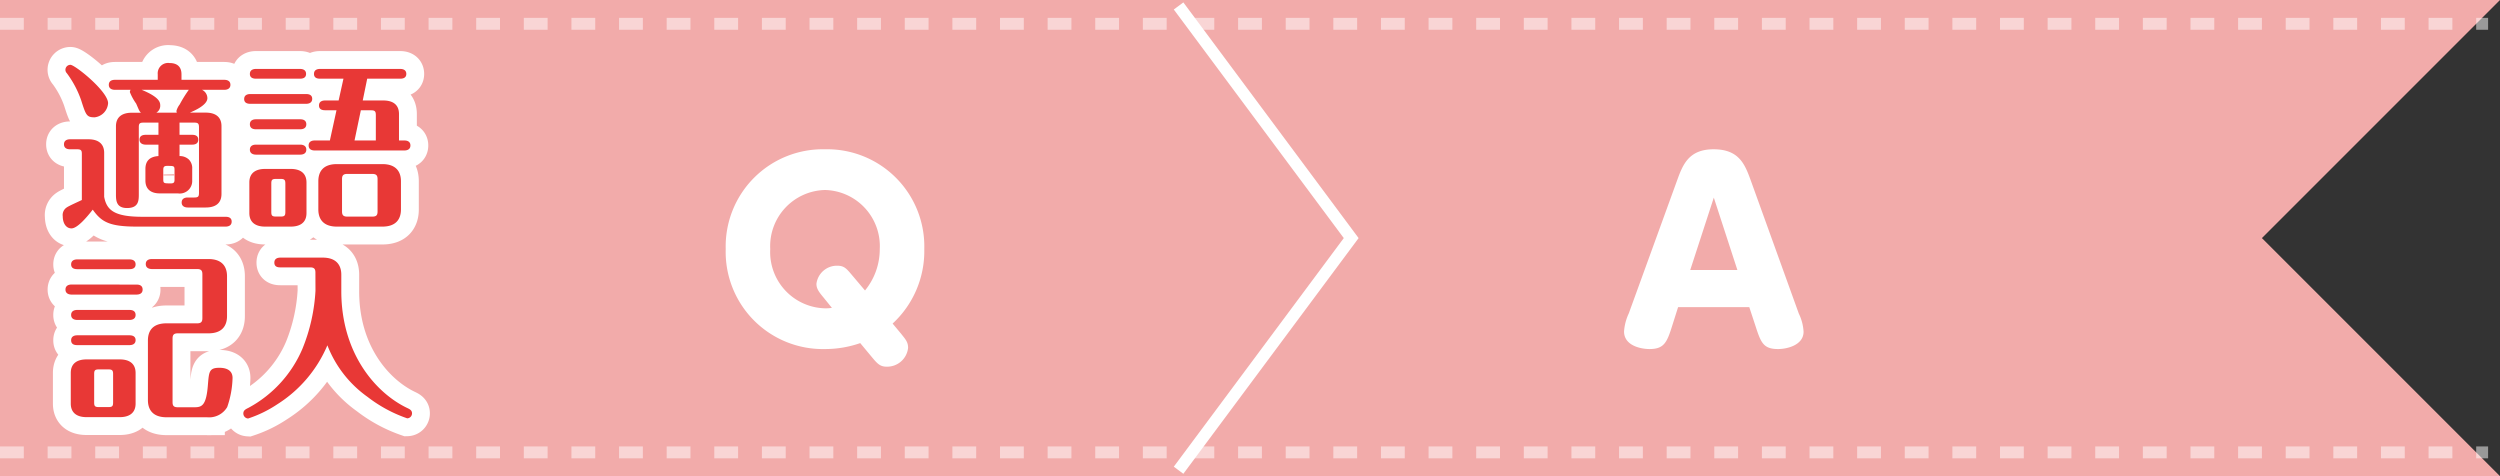
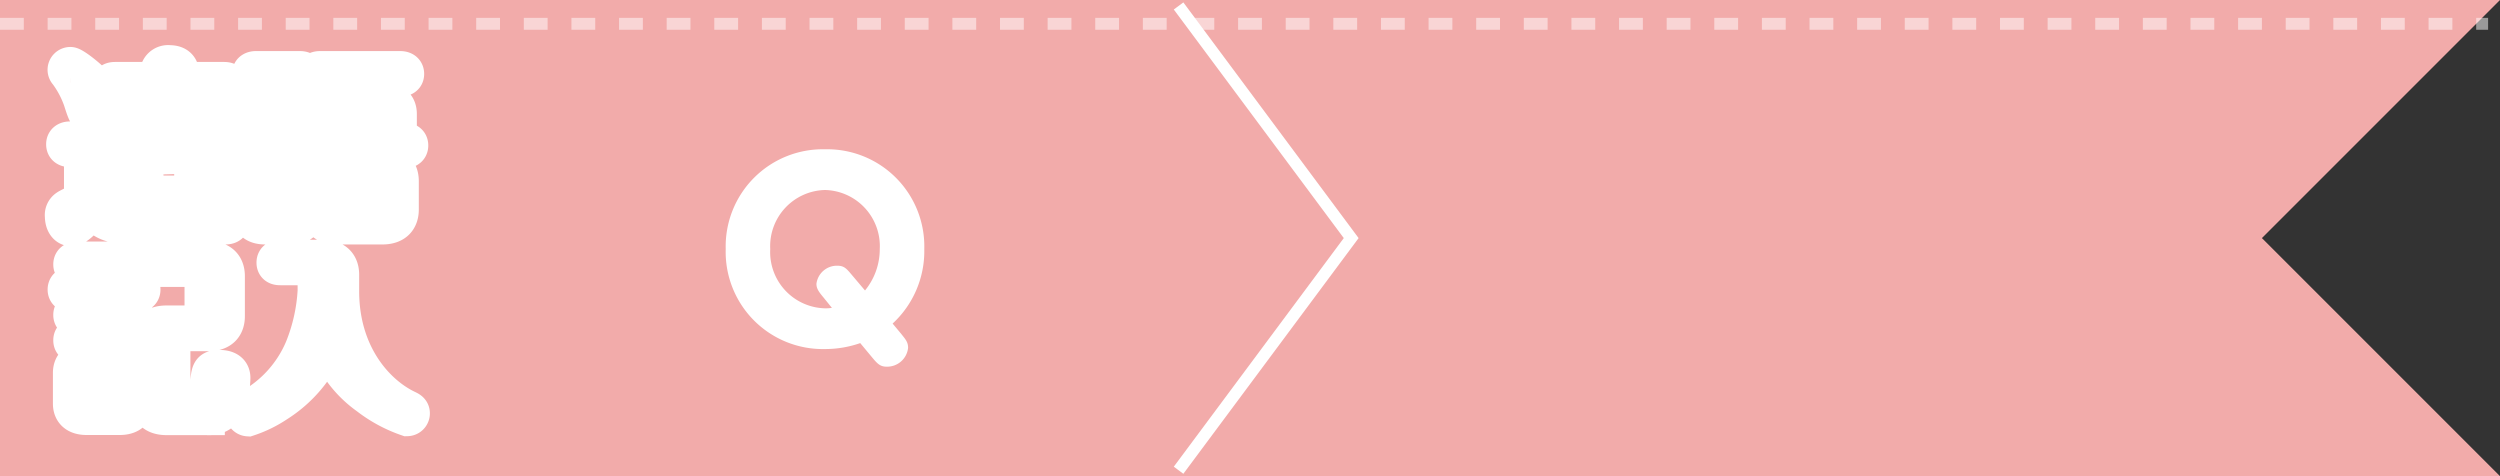
<svg xmlns="http://www.w3.org/2000/svg" id="img_h3_input" width="210" height="40" viewBox="0 0 210 40">
  <rect x="0" y="0" width="210" height="40" fill="#333333" stroke="none" />
  <path id="前面オブジェクトで型抜き_5" data-name="前面オブジェクトで型抜き 5" d="M-1125-290h-210v-40h210l-20,20,20,20,0,0h0Z" transform="translate(1335 330)" fill="#f2abaa" />
  <line id="線_59" data-name="線 59" x2="209" transform="translate(0 2)" fill="none" stroke="#fff" stroke-width="1" stroke-dasharray="2" opacity="0.5" />
-   <line id="線_60" data-name="線 60" x2="209" transform="translate(0 38)" fill="none" stroke="#fff" stroke-width="1" stroke-dasharray="2" opacity="0.5" />
  <path id="パス_4864" data-name="パス 4864" d="M8.31-6.675H7.23c-.18,0-.51.045-.51.405s.345.42.51.42H8.31v.96c-.72.045-1.095.4-1.095,1.08v.975c0,.78.525,1.08,1.2,1.08h1.53a1.047,1.047,0,0,0,1.2-1.08V-3.81a1.033,1.033,0,0,0-.285-.795,1.118,1.118,0,0,0-.78-.285v-.96h1.065c.18,0,.51-.045.51-.42s-.345-.405-.51-.405H10.08V-7.7h1.245c.315,0,.39.09.39.39V-1.8c0,.3-.06.39-.39.39H10.77c-.195,0-.51.06-.51.42s.33.42.51.42h1.515c.765,0,1.32-.315,1.32-1.14V-7.4c0-.885-.645-1.14-1.32-1.14H10.95c.315-.135,1.47-.615,1.47-1.215a.789.789,0,0,0-.45-.7h1.875c.18,0,.51-.06.51-.42,0-.375-.345-.42-.51-.42h-3.6v-.465c0-.615-.345-.945-1.005-.945a.874.874,0,0,0-.99.945v.465H4.65c-.195,0-.51.06-.51.42s.33.42.51.42H5.97a.334.334,0,0,0-.06.195,4.583,4.583,0,0,0,.525.96c.045.09.21.495.255.57a.673.673,0,0,0,.15.2H6.06c-.765,0-1.32.33-1.32,1.14V-1.71c0,.51,0,1.185.93,1.185.99,0,.99-.645.99-1.185v-5.6c0-.3.06-.39.39-.39H8.31Zm2.55-3.78a10.483,10.483,0,0,0-.765,1.23,1.58,1.58,0,0,0-.27.525.323.323,0,0,0,.03.165H8.13a.665.665,0,0,0,.33-.6c0-.27-.06-.7-1.56-1.32Zm-1.2,7.5c0,.21,0,.36-.3.36-.6,0-.645,0-.645-.36V-3.69c0-.225.015-.375.315-.375.6,0,.63,0,.63.375ZM2.955-8.145A1.281,1.281,0,0,0,4.08-9.33c0-.99-2.775-3.225-3.165-3.225a.419.419,0,0,0-.42.42.41.41,0,0,0,.12.285,8.407,8.407,0,0,1,1.2,2.265C2.22-8.31,2.28-8.145,2.955-8.145ZM6.975.21C4.65.21,3.96-.315,3.75-1.47V-5.16c0-.81-.555-1.14-1.32-1.14H.885c-.165,0-.51.045-.51.42s.33.42.51.42h.6c.33,0,.39.105.39.39V-1.2C1.7-1.11.78-.705.6-.57A.758.758,0,0,0,.27.165c0,.57.27,1.02.735,1.02.48,0,1.26-.9,1.785-1.575C3.525.645,4.185,1.035,6.5,1.035H13.95c.165,0,.51-.045.51-.42,0-.36-.315-.405-.51-.405ZM22.71-6.2H21.435c-.165,0-.51.045-.51.42,0,.36.315.42.51.42h7.53c.165,0,.51-.045.51-.42s-.33-.42-.51-.42h-.45v-2.22c0-.825-.555-1.14-1.32-1.14H25.47l.375-1.83H28.62c.165,0,.51-.03.51-.4s-.33-.42-.51-.42H21.885c-.18,0-.51.045-.51.42,0,.36.315.4.51.4H23.85l-.405,1.83h-1.14c-.165,0-.51.045-.51.42,0,.36.315.4.51.4h.96Zm2.6-2.535h.87c.315,0,.39.1.39.405V-6.2H24.78ZM28.68-2.775c0-.81-.42-1.44-1.56-1.44H23.3c-1.17,0-1.56.645-1.56,1.44v2.37c0,.81.42,1.44,1.56,1.44H27.12c1.17,0,1.56-.66,1.56-1.44ZM26.715-.24c0,.285-.075.435-.435.435H24.165c-.345,0-.435-.15-.435-.435V-2.955c0-.27.075-.435.435-.435H26.28c.345,0,.435.15.435.435Zm-10.77.135c0,.81.555,1.14,1.32,1.14h2.16c.675,0,1.32-.255,1.32-1.14V-2.67c0-.81-.555-1.14-1.32-1.14h-2.16c-.675,0-1.32.255-1.32,1.14ZM17.79-2.58c0-.3.06-.39.39-.39h.4c.315,0,.39.09.39.39V-.2c0,.3-.06.39-.39.39h-.4c-.33,0-.39-.09-.39-.39ZM16.5-12.21c-.165,0-.51.045-.51.42,0,.36.33.4.51.4h3.7c.165,0,.51-.03.51-.4s-.33-.42-.51-.42ZM16.02-10.1c-.165,0-.51.045-.51.42,0,.36.33.4.51.4h4.695c.165,0,.51-.045.51-.42,0-.36-.33-.4-.51-.4ZM16.5-7.98c-.165,0-.51.045-.51.42s.33.42.51.42h3.72c.165,0,.51-.045.51-.42s-.33-.42-.51-.42Zm0,2.13c-.165,0-.51.045-.51.42,0,.36.33.42.51.42h3.72c.165,0,.51-.045.51-.42,0-.36-.33-.42-.51-.42ZM4.5,15.805c0,.3-.06.39-.39.39H3.3c-.33,0-.39-.09-.39-.39V13.42c0-.3.06-.39.39-.39h.81c.315,0,.39.09.39.39ZM6.39,13.33c0-.81-.555-1.14-1.32-1.14H2.265c-.675,0-1.32.255-1.32,1.14V15.9c0,.81.555,1.14,1.32,1.14H5.07c.66,0,1.32-.255,1.32-1.14ZM1.485,3.79c-.165,0-.51.045-.51.42,0,.36.33.4.51.4H5.88c.165,0,.51-.03.51-.4s-.33-.42-.51-.42Zm0,4.245c-.165,0-.51.045-.51.42,0,.36.33.42.51.42H5.88c.165,0,.51-.045.51-.42s-.33-.42-.51-.42Zm0,2.13c-.165,0-.51.045-.51.42s.33.405.51.405H5.88c.165,0,.51-.045.51-.42,0-.36-.33-.405-.51-.405ZM12.51,10c1.17,0,1.56-.66,1.56-1.44V5.2c0-.81-.42-1.44-1.56-1.44H7.755c-.165,0-.51.045-.51.42,0,.36.33.42.51.42h3.81c.345,0,.435.15.435.435v3.69c0,.285-.09.435-.435.435H8.985c-1.17,0-1.56.645-1.56,1.44v5.01c0,.81.42,1.44,1.56,1.44h3.4a1.766,1.766,0,0,0,1.7-.855,8.017,8.017,0,0,0,.45-2.445c0-.84-.87-.855-1.11-.855-.855,0-.87.33-.96,1.425-.135,1.785-.525,1.89-1.155,1.89H9.93c-.36,0-.435-.15-.435-.435v-5.34c0-.285.09-.435.435-.435ZM1,5.9C.84,5.9.5,5.95.5,6.325c0,.36.33.42.51.42h5.46c.165,0,.51-.045.51-.42s-.315-.42-.51-.42ZM21.5,6.43a15.089,15.089,0,0,1-1.08,4.83,10.124,10.124,0,0,1-4.545,4.995c-.24.12-.435.21-.435.48a.426.426,0,0,0,.4.42,10.046,10.046,0,0,0,2.46-1.2,10.836,10.836,0,0,0,4.2-4.95,9.531,9.531,0,0,0,3.375,4.335,11.632,11.632,0,0,0,3.33,1.8.416.416,0,0,0,.405-.42c0-.27-.225-.36-.375-.435-2.58-1.215-5.565-4.5-5.565-9.825V5.08c0-.81-.42-1.44-1.56-1.44H18.555c-.15,0-.51.03-.51.42s.345.4.51.4H21.06c.36,0,.435.165.435.435Z" transform="translate(5 18)" fill="#fff" stroke="#fff" stroke-linecap="round" stroke-width="3" />
-   <path id="パス_4865" data-name="パス 4865" d="M8.31-6.675H7.23c-.18,0-.51.045-.51.405s.345.42.51.42H8.31v.96c-.72.045-1.095.4-1.095,1.08v.975c0,.78.525,1.08,1.2,1.08h1.53a1.047,1.047,0,0,0,1.2-1.08V-3.81a1.033,1.033,0,0,0-.285-.795,1.118,1.118,0,0,0-.78-.285v-.96h1.065c.18,0,.51-.045.51-.42s-.345-.405-.51-.405H10.08V-7.7h1.245c.315,0,.39.09.39.39V-1.8c0,.3-.06.39-.39.39H10.77c-.195,0-.51.06-.51.42s.33.42.51.42h1.515c.765,0,1.32-.315,1.32-1.14V-7.4c0-.885-.645-1.14-1.32-1.14H10.95c.315-.135,1.47-.615,1.47-1.215a.789.789,0,0,0-.45-.7h1.875c.18,0,.51-.06.51-.42,0-.375-.345-.42-.51-.42h-3.6v-.465c0-.615-.345-.945-1.005-.945a.874.874,0,0,0-.99.945v.465H4.65c-.195,0-.51.06-.51.42s.33.42.51.42H5.97a.334.334,0,0,0-.06.195,4.583,4.583,0,0,0,.525.96c.045.09.21.495.255.57a.673.673,0,0,0,.15.2H6.06c-.765,0-1.32.33-1.32,1.14V-1.71c0,.51,0,1.185.93,1.185.99,0,.99-.645.99-1.185v-5.6c0-.3.06-.39.39-.39H8.31Zm2.55-3.78a10.483,10.483,0,0,0-.765,1.23,1.58,1.58,0,0,0-.27.525.323.323,0,0,0,.03.165H8.13a.665.665,0,0,0,.33-.6c0-.27-.06-.7-1.56-1.32Zm-1.2,7.5c0,.21,0,.36-.3.36-.6,0-.645,0-.645-.36V-3.69c0-.225.015-.375.315-.375.6,0,.63,0,.63.375ZM2.955-8.145A1.281,1.281,0,0,0,4.08-9.33c0-.99-2.775-3.225-3.165-3.225a.419.419,0,0,0-.42.42.41.41,0,0,0,.12.285,8.407,8.407,0,0,1,1.2,2.265C2.22-8.31,2.28-8.145,2.955-8.145ZM6.975.21C4.65.21,3.96-.315,3.75-1.47V-5.16c0-.81-.555-1.14-1.32-1.14H.885c-.165,0-.51.045-.51.42s.33.42.51.42h.6c.33,0,.39.105.39.39V-1.2C1.7-1.11.78-.705.6-.57A.758.758,0,0,0,.27.165c0,.57.27,1.02.735,1.02.48,0,1.26-.9,1.785-1.575C3.525.645,4.185,1.035,6.5,1.035H13.95c.165,0,.51-.045.51-.42,0-.36-.315-.405-.51-.405ZM22.71-6.2H21.435c-.165,0-.51.045-.51.42,0,.36.315.42.51.42h7.53c.165,0,.51-.045.51-.42s-.33-.42-.51-.42h-.45v-2.22c0-.825-.555-1.14-1.32-1.14H25.47l.375-1.83H28.62c.165,0,.51-.03.51-.4s-.33-.42-.51-.42H21.885c-.18,0-.51.045-.51.42,0,.36.315.4.51.4H23.85l-.405,1.83h-1.14c-.165,0-.51.045-.51.42,0,.36.315.4.51.4h.96Zm2.6-2.535h.87c.315,0,.39.1.39.405V-6.2H24.78ZM28.68-2.775c0-.81-.42-1.44-1.56-1.44H23.3c-1.17,0-1.56.645-1.56,1.44v2.37c0,.81.42,1.44,1.56,1.44H27.12c1.17,0,1.56-.66,1.56-1.44ZM26.715-.24c0,.285-.075.435-.435.435H24.165c-.345,0-.435-.15-.435-.435V-2.955c0-.27.075-.435.435-.435H26.28c.345,0,.435.15.435.435Zm-10.77.135c0,.81.555,1.14,1.32,1.14h2.16c.675,0,1.32-.255,1.32-1.14V-2.67c0-.81-.555-1.14-1.32-1.14h-2.16c-.675,0-1.32.255-1.32,1.14ZM17.79-2.58c0-.3.06-.39.39-.39h.4c.315,0,.39.09.39.39V-.2c0,.3-.06.39-.39.39h-.4c-.33,0-.39-.09-.39-.39ZM16.5-12.21c-.165,0-.51.045-.51.42,0,.36.33.4.51.4h3.7c.165,0,.51-.03.51-.4s-.33-.42-.51-.42ZM16.02-10.1c-.165,0-.51.045-.51.42,0,.36.33.4.51.4h4.695c.165,0,.51-.045.51-.42,0-.36-.33-.4-.51-.4ZM16.5-7.98c-.165,0-.51.045-.51.42s.33.42.51.42h3.72c.165,0,.51-.045.51-.42s-.33-.42-.51-.42Zm0,2.13c-.165,0-.51.045-.51.42,0,.36.33.42.51.42h3.72c.165,0,.51-.045.51-.42,0-.36-.33-.42-.51-.42ZM4.5,15.805c0,.3-.06.39-.39.39H3.3c-.33,0-.39-.09-.39-.39V13.42c0-.3.06-.39.39-.39h.81c.315,0,.39.09.39.39ZM6.39,13.33c0-.81-.555-1.14-1.32-1.14H2.265c-.675,0-1.32.255-1.32,1.14V15.9c0,.81.555,1.14,1.32,1.14H5.07c.66,0,1.32-.255,1.32-1.14ZM1.485,3.79c-.165,0-.51.045-.51.42,0,.36.33.4.51.4H5.88c.165,0,.51-.03.51-.4s-.33-.42-.51-.42Zm0,4.245c-.165,0-.51.045-.51.42,0,.36.33.42.51.42H5.88c.165,0,.51-.045.51-.42s-.33-.42-.51-.42Zm0,2.13c-.165,0-.51.045-.51.42s.33.405.51.405H5.88c.165,0,.51-.045.51-.42,0-.36-.33-.405-.51-.405ZM12.51,10c1.17,0,1.56-.66,1.56-1.44V5.2c0-.81-.42-1.44-1.56-1.44H7.755c-.165,0-.51.045-.51.42,0,.36.33.42.51.42h3.81c.345,0,.435.15.435.435v3.69c0,.285-.09.435-.435.435H8.985c-1.17,0-1.56.645-1.56,1.44v5.01c0,.81.42,1.44,1.56,1.44h3.4a1.766,1.766,0,0,0,1.7-.855,8.017,8.017,0,0,0,.45-2.445c0-.84-.87-.855-1.11-.855-.855,0-.87.33-.96,1.425-.135,1.785-.525,1.89-1.155,1.89H9.93c-.36,0-.435-.15-.435-.435v-5.34c0-.285.09-.435.435-.435ZM1,5.9C.84,5.9.5,5.95.5,6.325c0,.36.33.42.51.42h5.46c.165,0,.51-.045.51-.42s-.315-.42-.51-.42ZM21.5,6.43a15.089,15.089,0,0,1-1.08,4.83,10.124,10.124,0,0,1-4.545,4.995c-.24.12-.435.21-.435.48a.426.426,0,0,0,.4.42,10.046,10.046,0,0,0,2.46-1.2,10.836,10.836,0,0,0,4.2-4.95,9.531,9.531,0,0,0,3.375,4.335,11.632,11.632,0,0,0,3.33,1.8.416.416,0,0,0,.405-.42c0-.27-.225-.36-.375-.435-2.58-1.215-5.565-4.5-5.565-9.825V5.08c0-.81-.42-1.44-1.56-1.44H18.555c-.15,0-.51.03-.51.42s.345.4.51.4H21.06c.36,0,.435.165.435.435Z" transform="translate(5 18)" fill="#e83836" />
  <path id="パス_4866" data-name="パス 4866" d="M14.98-1.82a8.285,8.285,0,0,0,2.66-6.26A8.159,8.159,0,0,0,9.3-16.46,8.159,8.159,0,0,0,.96-8.08,8.164,8.164,0,0,0,9.3.32a8.95,8.95,0,0,0,2.96-.5L13.14.88c.5.6.74.92,1.32.92A1.768,1.768,0,0,0,16.28.22c0-.48-.2-.7-.6-1.2ZM9.88-3.14a3.4,3.4,0,0,1-.56.04A4.725,4.725,0,0,1,4.7-8.08a4.718,4.718,0,0,1,4.6-4.96,4.718,4.718,0,0,1,4.6,4.96A5.468,5.468,0,0,1,12.66-4.6l-1.1-1.3c-.44-.52-.64-.78-1.22-.78A1.735,1.735,0,0,0,8.58-5.16c0,.42.22.7.62,1.18Z" transform="translate(60 29)" fill="#fff" />
-   <path id="パス_4867" data-name="パス 4867" d="M4.96-3.2h5.98l.54,1.64C11.92-.2,12.14.32,13.36.32,14.1.32,15.5,0,15.5-1.14a3.967,3.967,0,0,0-.4-1.52L11.08-13.8c-.5-1.38-.98-2.66-3.14-2.66-2.12,0-2.6,1.34-3.08,2.66L.82-2.68a4.294,4.294,0,0,0-.4,1.52C.42.06,1.88.32,2.56.32c1.2,0,1.46-.54,1.88-1.88ZM5.98-6.32,7.96-12.4,9.94-6.32Z" transform="translate(136 29)" fill="#fff" />
  <path id="パス_4847" data-name="パス 4847" d="M175,163.5,189.5,183,175,202.5" transform="translate(-76 -163)" fill="none" stroke="#fff" stroke-width="1" />
</svg>